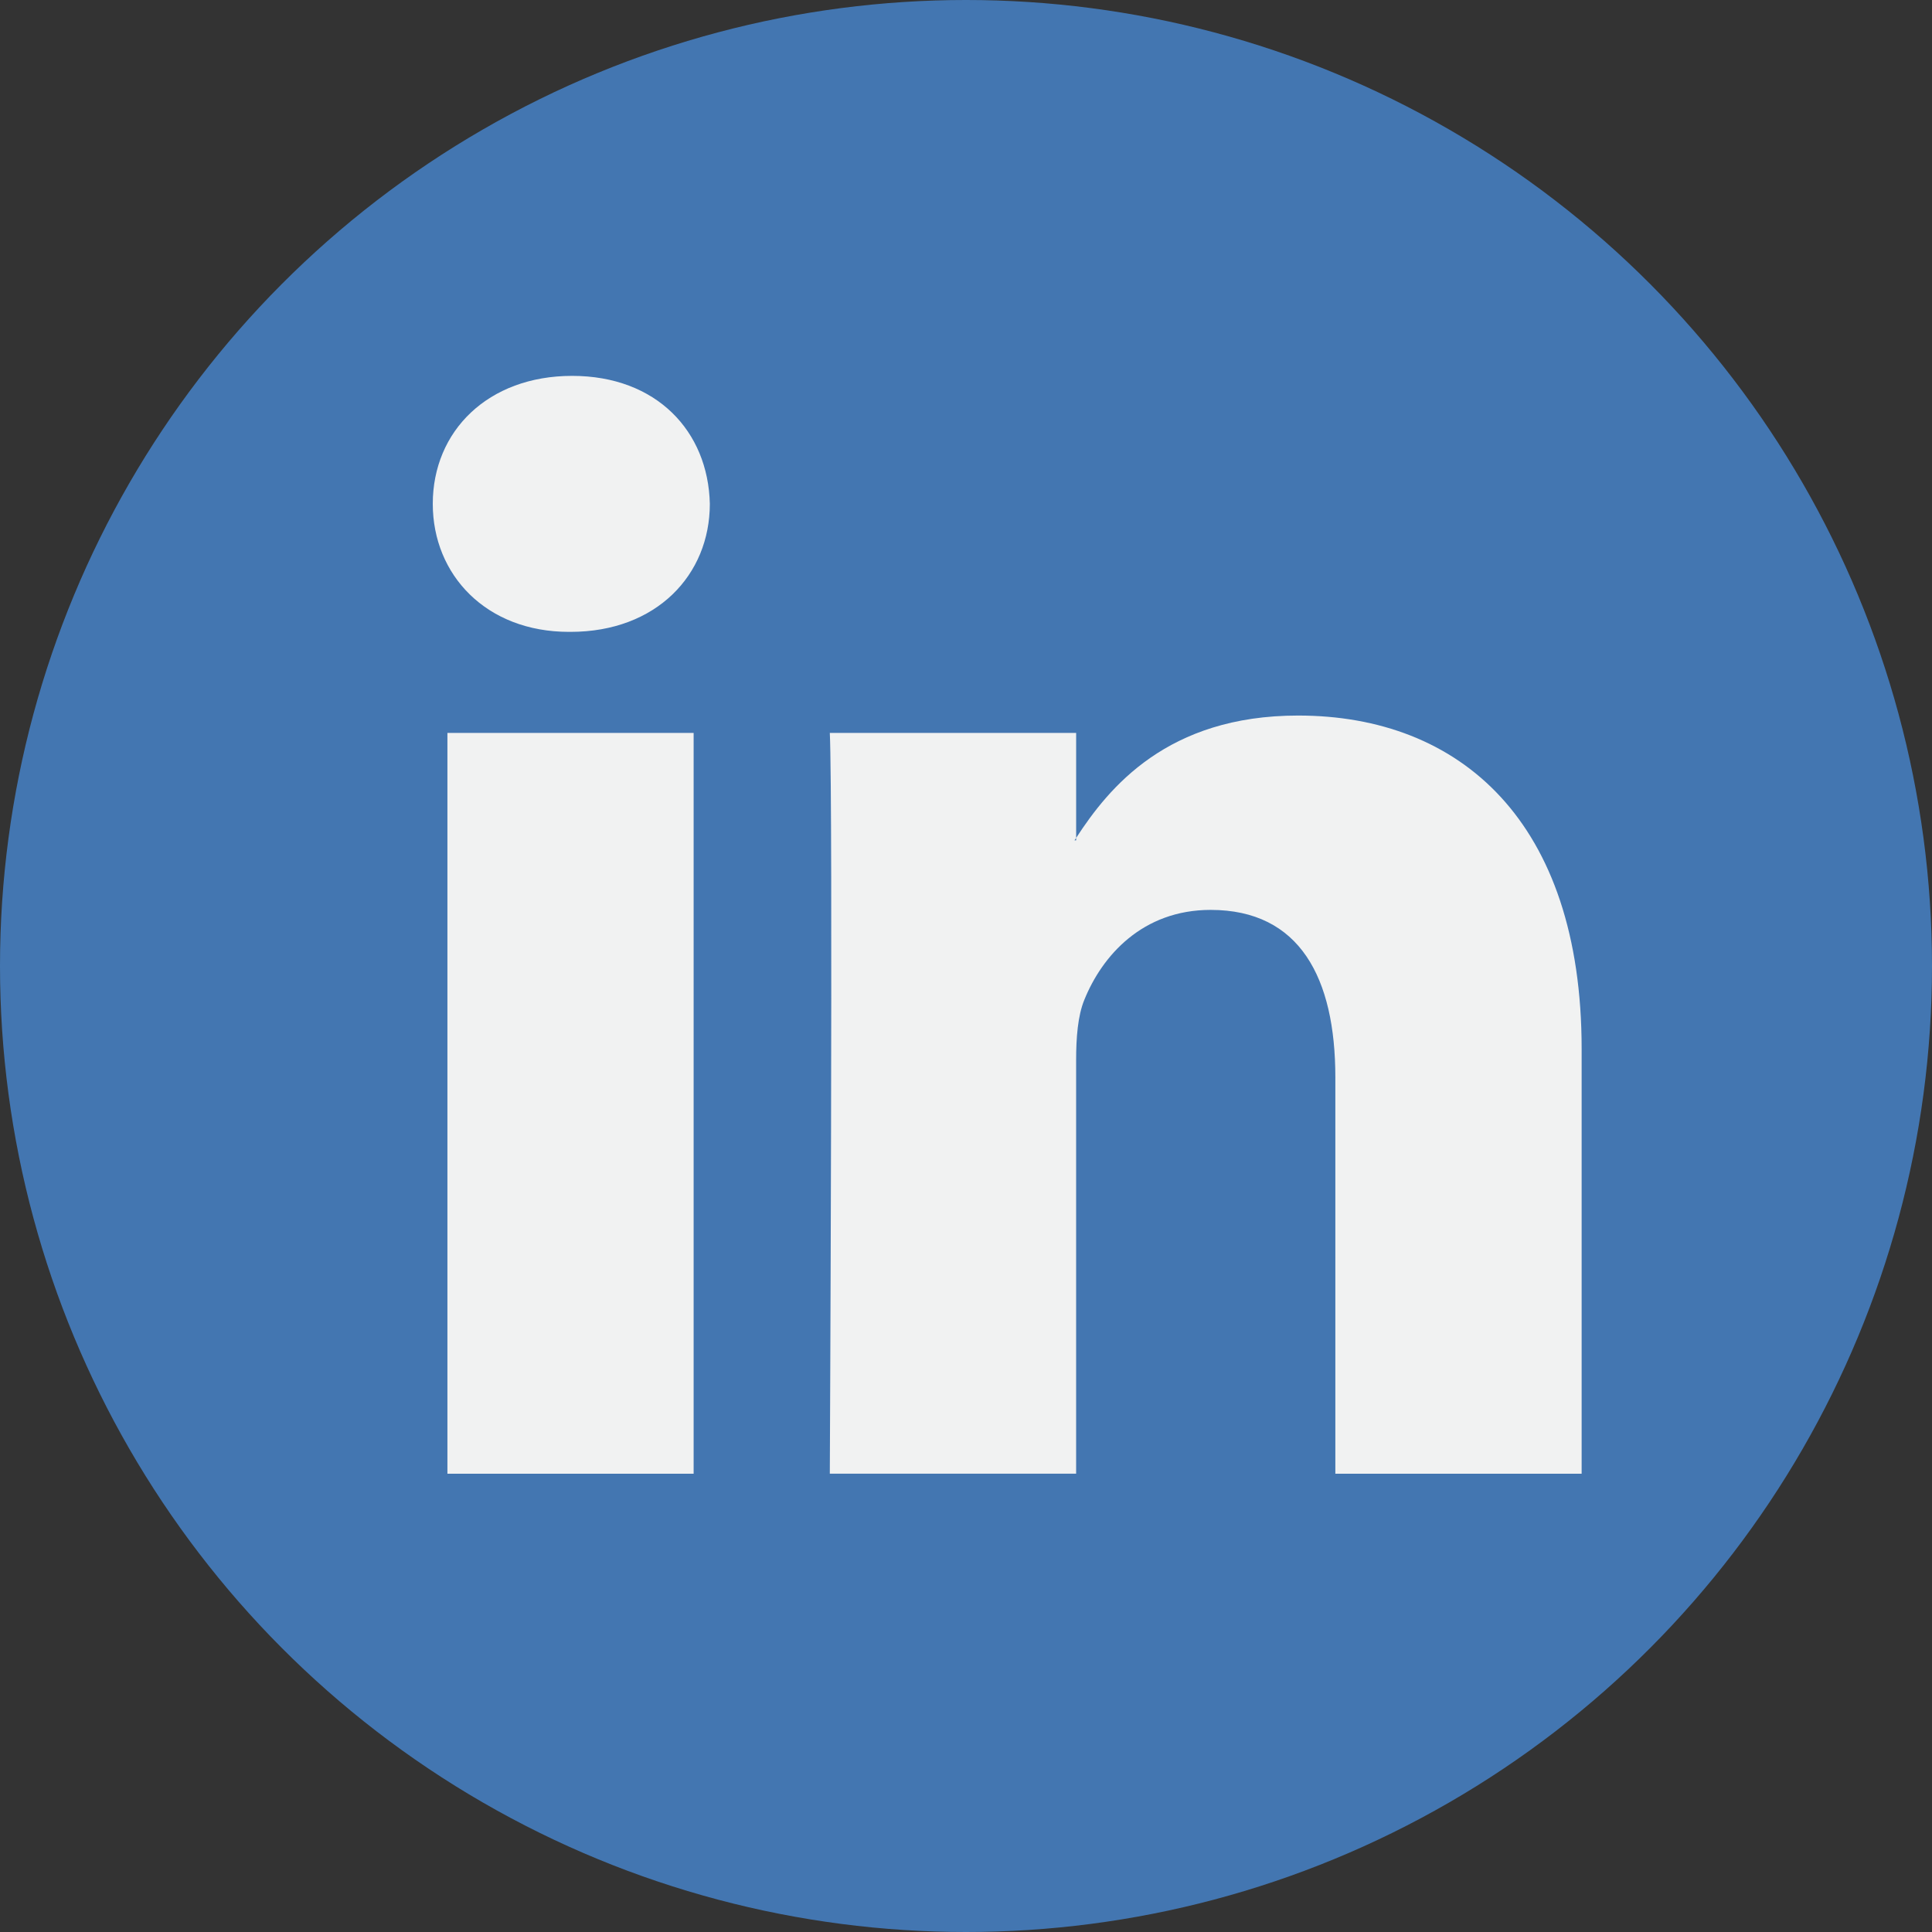
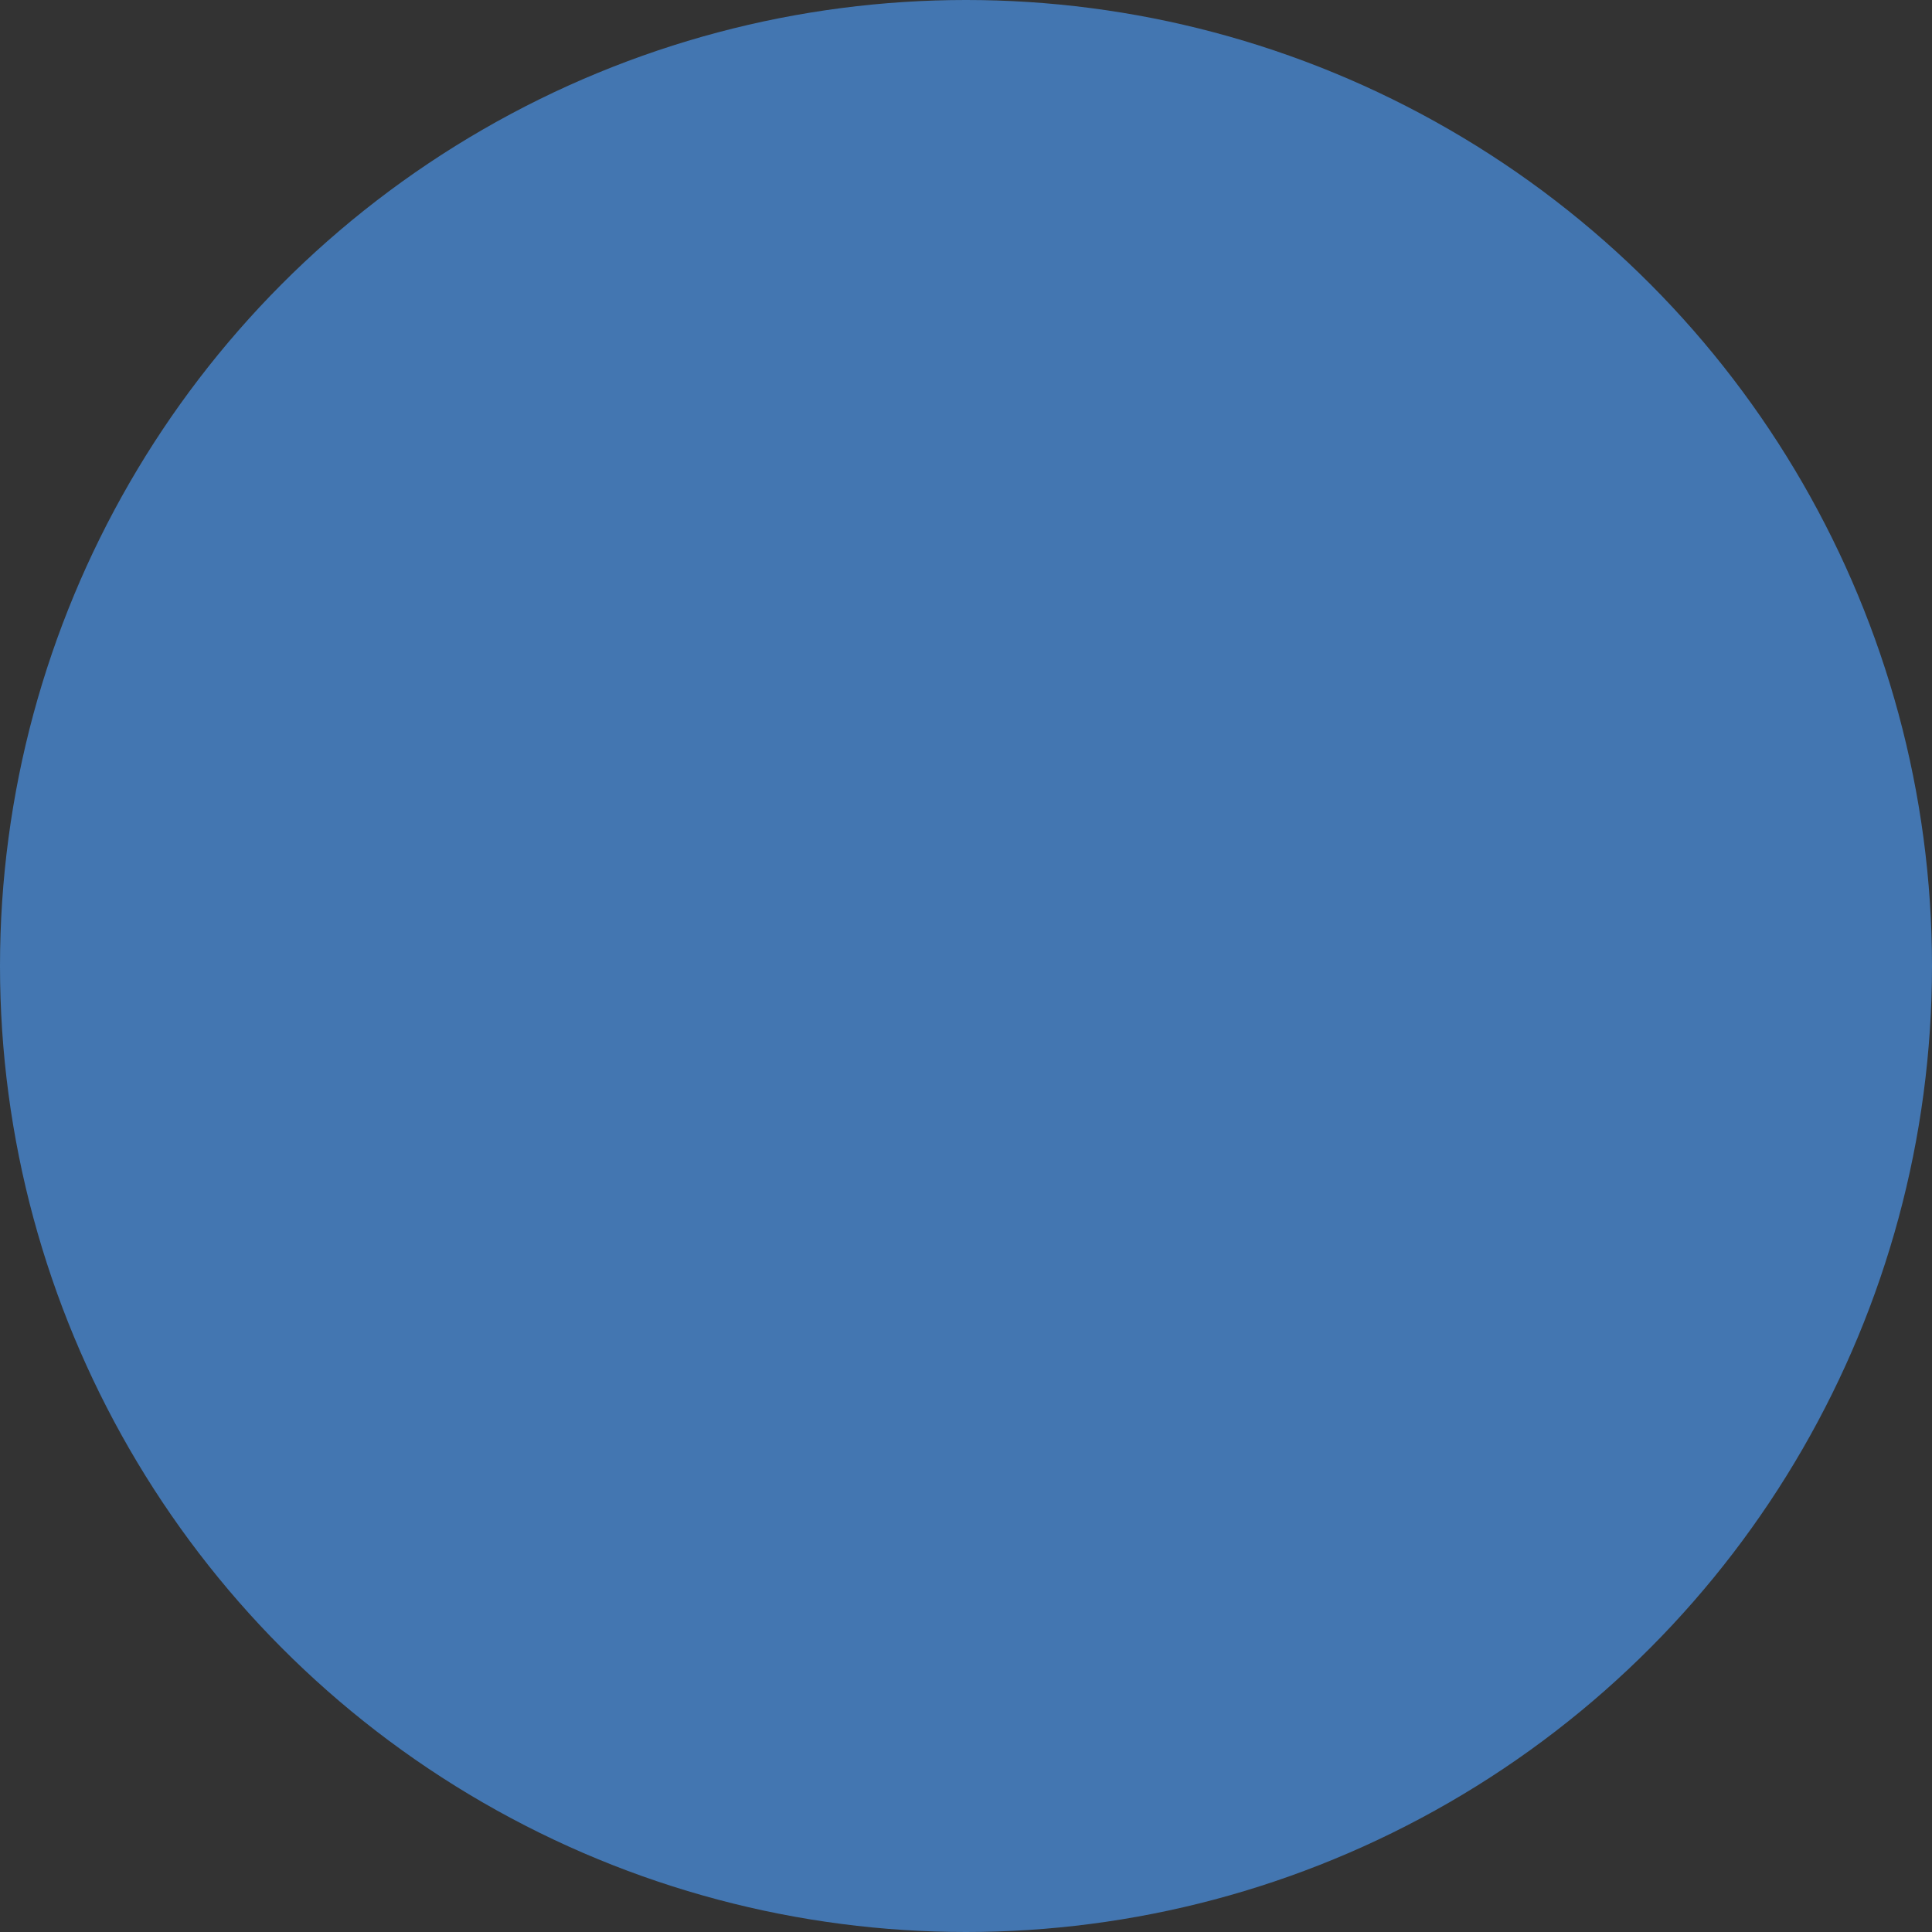
<svg xmlns="http://www.w3.org/2000/svg" class="icon linkedin-icon" viewBox="0 0 1024 1024">
  <rect x="0" y="0" width="1024" height="1024" fill="#333333" stroke="none" />
  <circle cx="512" cy="512" r="512" fill="#4376B1" />
-   <path fill="#F1F2F2" d="M838.301 555.94v225.157h-130.54V571.03c0-52.746-18.847-88.766-66.112-88.766-36.069 0-57.496 24.25-66.959 47.732-3.436 8.391-4.322 20.045-4.322 31.814v219.277h-130.55s1.752-355.784 0-392.613h130.56v55.637c-.263.438-.633.867-.867 1.285h.866v-1.285c17.349-26.694 48.287-64.856 117.651-64.856 85.884 0 150.273 56.114 150.273 176.685zm-535.05-356.72c-44.655 0-73.87 29.314-73.87 67.826 0 37.695 28.368 67.855 72.157 67.855h.847c45.532 0 73.842-30.16 73.842-67.855-.866-38.512-28.31-67.825-72.975-67.825zM237.14 781.098h130.5V388.474h-130.5v392.623z" />
</svg>